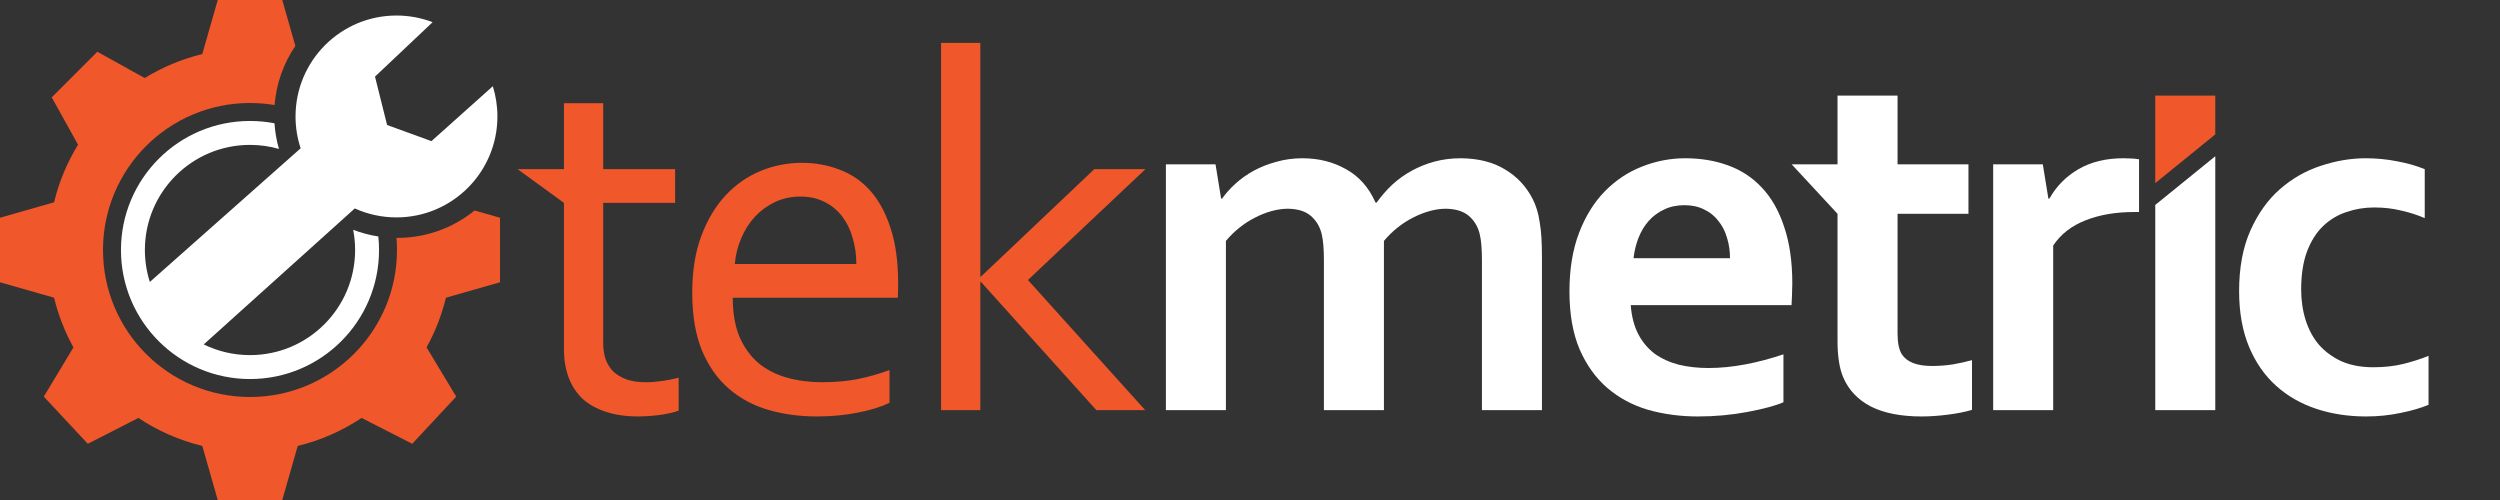
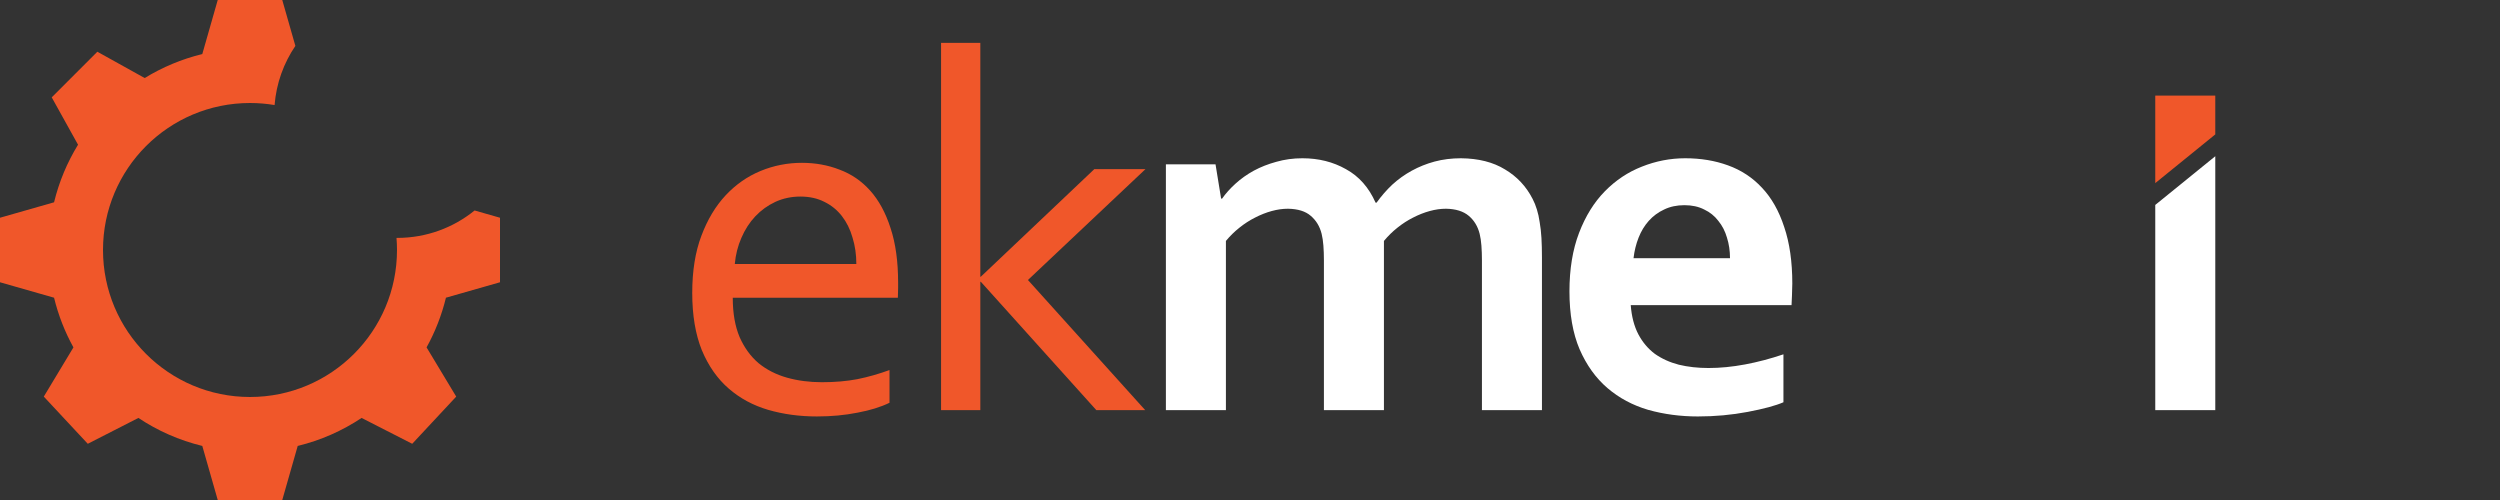
<svg xmlns="http://www.w3.org/2000/svg" width="700" height="140" viewBox="0 0 700 140" fill="none">
  <rect x="0" y="0" width="700" height="140" fill="#333333" stroke="none" />
  <path fill-rule="evenodd" clip-rule="evenodd" d="M132.887 58.935L140 60.968V79.032L124.862 83.357C123.668 88.278 121.83 92.946 119.441 97.268L127.74 111.049L115.42 124.261L101.247 117.022C95.863 120.607 89.828 123.292 83.358 124.862L79.033 140H60.968L56.643 124.862C50.173 123.292 44.138 120.608 38.754 117.023L24.581 124.262L12.261 111.05L20.559 97.269C18.171 92.947 16.332 88.278 15.138 83.358L0 79.033L2.41228e-06 60.968L15.138 56.643C16.538 50.87 18.827 45.443 21.85 40.517L14.483 27.257L27.257 14.483L40.517 21.85C45.443 18.827 50.869 16.539 56.642 15.138L60.967 0H79.032L82.704 12.852C79.447 17.647 77.368 23.306 76.884 29.414C74.645 29.038 72.346 28.841 70 28.841C47.269 28.841 28.841 47.269 28.841 70C28.841 92.731 47.269 111.159 70 111.159C92.731 111.159 111.159 92.731 111.159 70C111.159 68.859 111.112 67.729 111.021 66.612C111.084 66.613 111.147 66.613 111.21 66.613C119.425 66.613 126.968 63.736 132.887 58.935Z" fill="#F0572A" />
-   <path fill-rule="evenodd" clip-rule="evenodd" d="M121.133 6.214L104.999 21.452L108.386 35L120.806 39.516L137.985 24.145C138.823 26.818 139.275 29.662 139.275 32.611C139.275 48.22 126.621 60.873 111.012 60.873C106.851 60.873 102.9 59.974 99.343 58.359L57.046 96.435C60.955 98.354 65.352 99.432 70 99.432C86.255 99.432 99.432 86.255 99.432 70C99.432 68.065 99.245 66.174 98.889 64.344C101.133 65.204 103.491 65.836 105.933 66.212C106.063 67.457 106.129 68.721 106.129 70C106.129 89.954 89.954 106.129 70 106.129C50.047 106.129 33.871 89.954 33.871 70C33.871 50.047 50.047 33.871 70 33.871C72.343 33.871 74.634 34.094 76.853 34.52C77.019 36.994 77.446 39.396 78.108 41.699C75.532 40.963 72.812 40.568 70 40.568C53.745 40.568 40.568 53.745 40.568 70C40.568 73.119 41.053 76.125 41.953 78.946L84.183 41.522C83.253 38.721 82.75 35.725 82.75 32.611C82.75 17.002 95.403 4.348 111.012 4.348C114.579 4.348 117.991 5.009 121.133 6.214Z" fill="white" />
  <path d="M414.942 72.932C414.942 71.465 414.895 70.092 414.8 68.813C414.706 67.535 414.54 66.422 414.304 65.475C413.784 63.392 412.768 61.712 411.255 60.433C409.742 59.155 407.615 58.492 404.873 58.445C403.408 58.445 401.895 58.658 400.335 59.084C398.776 59.51 397.216 60.126 395.656 60.931C394.143 61.688 392.678 62.635 391.259 63.771C389.889 64.86 388.636 66.091 387.501 67.464V114.832H370.697V72.932C370.697 71.465 370.649 70.092 370.555 68.813C370.46 67.535 370.295 66.422 370.058 65.475C369.538 63.392 368.522 61.712 367.009 60.433C365.544 59.155 363.417 58.492 360.628 58.445C359.162 58.445 357.65 58.658 356.09 59.084C354.53 59.51 352.97 60.126 351.41 60.931C349.897 61.688 348.432 62.635 347.014 63.771C345.643 64.86 344.39 66.091 343.256 67.464V114.832H326.451V46.017H340.349L341.909 55.604H342.192C343.185 54.184 344.438 52.787 345.95 51.414C347.463 50.041 349.165 48.834 351.055 47.792C352.994 46.751 355.097 45.922 357.366 45.307C359.682 44.644 362.117 44.313 364.67 44.313C369.208 44.313 373.273 45.331 376.865 47.366C380.505 49.355 383.271 52.48 385.161 56.74H385.445C386.769 54.894 388.234 53.213 389.841 51.698C391.496 50.183 393.316 48.881 395.301 47.792C397.286 46.703 399.414 45.851 401.683 45.236C403.999 44.62 406.457 44.313 409.057 44.313C413.973 44.36 418.086 45.401 421.395 47.437C424.751 49.426 427.327 52.172 429.123 55.675C429.596 56.575 429.998 57.569 430.329 58.658C430.66 59.7 430.92 60.883 431.109 62.209C431.345 63.534 431.511 65.002 431.605 66.612C431.7 68.222 431.747 70.068 431.747 72.151V114.832H414.942V72.932Z" fill="white" />
  <path d="M478.375 103.043C481.637 103.043 485.04 102.712 488.586 102.049C492.131 101.386 495.724 100.439 499.363 99.209V112.631C497.189 113.577 493.856 114.477 489.366 115.329C484.875 116.181 480.219 116.608 475.397 116.608C470.528 116.608 465.896 115.992 461.499 114.761C457.15 113.483 453.345 111.447 450.083 108.654C446.822 105.86 444.222 102.238 442.284 97.788C440.393 93.338 439.447 87.941 439.447 81.596C439.447 75.347 440.346 69.879 442.142 65.192C443.938 60.504 446.349 56.622 449.374 53.545C452.4 50.467 455.85 48.171 459.727 46.656C463.65 45.094 467.692 44.313 471.852 44.313C476.201 44.313 480.195 44.975 483.835 46.301C487.522 47.627 490.689 49.71 493.336 52.55C496.031 55.391 498.111 59.06 499.576 63.558C501.089 68.008 501.845 73.287 501.845 79.395C501.798 81.762 501.727 83.774 501.632 85.431H456.607C456.843 88.603 457.552 91.326 458.734 93.598C459.916 95.823 461.452 97.646 463.343 99.066C465.281 100.439 467.526 101.457 470.079 102.12C472.632 102.736 475.397 103.043 478.375 103.043ZM471.639 57.451C469.512 57.451 467.621 57.853 465.966 58.658C464.312 59.416 462.87 60.481 461.641 61.854C460.459 63.179 459.514 64.742 458.805 66.541C458.096 68.34 457.623 70.257 457.387 72.293H484.402C484.402 70.257 484.118 68.34 483.551 66.541C483.031 64.742 482.228 63.179 481.14 61.854C480.1 60.481 478.777 59.416 477.17 58.658C475.61 57.853 473.766 57.451 471.639 57.451Z" fill="white" />
-   <path d="M552.16 114.761C550.269 115.329 548 115.779 545.353 116.11C542.753 116.442 540.319 116.608 538.05 116.608C532.283 116.608 527.556 115.684 523.869 113.838C520.229 111.944 517.653 109.245 516.14 105.742C515.053 103.233 514.509 99.824 514.509 95.516V59.865L501.675 46.017H514.509V26.771H531.314V46.017H551.168V59.865H531.314V93.314C531.314 95.965 531.716 97.93 532.519 99.209C533.937 101.386 536.75 102.475 540.957 102.475C542.895 102.475 544.81 102.333 546.701 102.049C548.639 101.718 550.459 101.315 552.16 100.842V114.761Z" fill="white" />
-   <path d="M598.93 59.368H597.512C592.36 59.368 587.822 60.149 583.898 61.712C580.022 63.227 577.02 65.57 574.893 68.742V114.832H558.088V46.017H571.986L573.546 55.604H573.829C575.815 52.101 578.533 49.355 581.984 47.366C585.482 45.331 589.665 44.313 594.534 44.313C596.236 44.313 597.701 44.407 598.93 44.597V59.368Z" fill="white" />
-   <path d="M603.474 57.38L620.279 43.745V114.832H603.474V57.38Z" fill="white" />
-   <path d="M679.99 113.341C677.863 114.24 675.263 114.998 672.191 115.613C669.118 116.276 665.88 116.608 662.477 116.608C657.513 116.608 652.881 115.897 648.579 114.477C644.277 113.057 640.519 110.903 637.305 108.015C634.09 105.127 631.561 101.481 629.718 97.078C627.874 92.628 626.952 87.443 626.952 81.525C626.952 74.897 628.016 69.216 630.143 64.481C632.27 59.747 635.012 55.912 638.368 52.977C641.772 49.994 645.577 47.816 649.784 46.443C654.039 45.023 658.222 44.313 662.335 44.313C665.407 44.313 668.362 44.597 671.198 45.165C674.034 45.686 676.611 46.419 678.927 47.366V61.072C676.847 60.173 674.625 59.463 672.262 58.942C669.945 58.374 667.44 58.09 664.746 58.09C662.051 58.09 659.475 58.516 657.017 59.368C654.559 60.173 652.384 61.475 650.493 63.274C648.603 65.073 647.09 67.464 645.955 70.447C644.868 73.382 644.325 76.933 644.325 81.099C644.325 84.129 644.75 86.994 645.601 89.692C646.452 92.344 647.681 94.616 649.288 96.51C650.942 98.404 653.022 99.942 655.528 101.126C658.08 102.262 661.082 102.83 664.533 102.83C667.605 102.83 670.394 102.523 672.9 101.907C675.405 101.292 677.769 100.534 679.99 99.635V113.341Z" fill="white" />
+   <path d="M603.474 57.38L620.279 43.745V114.832H603.474Z" fill="white" />
  <path d="M603.474 26.771H620.278V37.637L603.474 51.272V26.771Z" fill="#F0572A" />
-   <path d="M190.027 114.974C189.081 115.353 187.639 115.708 185.701 116.039C183.763 116.371 181.447 116.56 178.753 116.607C175.207 116.607 172.135 116.158 169.535 115.258C166.935 114.406 164.76 113.175 163.011 111.565C161.31 109.908 160.033 107.92 159.182 105.6C158.331 103.28 157.906 100.7 157.906 97.859V56.812L144.93 47.366H157.906V28.902H168.897V47.366H189.034V56.812H168.897V96.155C168.897 97.717 169.109 99.161 169.535 100.487C170.007 101.812 170.716 102.972 171.662 103.967C172.655 104.913 173.907 105.671 175.42 106.239C176.933 106.76 178.753 107.02 180.88 107.02C182.345 107.02 183.881 106.902 185.489 106.665C187.143 106.428 188.656 106.121 190.027 105.742V114.974Z" fill="#F0572A" />
  <path d="M224.104 55.036C221.599 55.036 219.259 55.533 217.085 56.527C214.957 57.522 213.09 58.871 211.483 60.575C209.876 62.28 208.576 64.292 207.583 66.612C206.59 68.884 205.976 71.323 205.74 73.927H239.775C239.775 71.275 239.42 68.813 238.711 66.541C238.049 64.221 237.057 62.209 235.733 60.504C234.409 58.8 232.779 57.474 230.84 56.527C228.902 55.533 226.657 55.036 224.104 55.036ZM230.131 107.02C233.771 107.02 237.08 106.736 240.058 106.168C243.084 105.553 246.085 104.7 249.063 103.611V112.773C246.653 113.956 243.674 114.879 240.129 115.542C236.584 116.252 232.779 116.607 228.713 116.607C223.892 116.607 219.354 115.992 215.099 114.761C210.892 113.53 207.205 111.542 204.038 108.796C200.871 106.05 198.365 102.475 196.522 98.072C194.725 93.622 193.827 88.272 193.827 82.022C193.827 75.868 194.678 70.541 196.38 66.044C198.082 61.499 200.351 57.711 203.187 54.681C206.023 51.651 209.285 49.378 212.972 47.863C216.659 46.348 220.512 45.591 224.53 45.591C228.311 45.591 231.833 46.23 235.095 47.508C238.404 48.739 241.264 50.704 243.674 53.403C246.085 56.101 247.976 59.581 249.347 63.842C250.765 68.103 251.474 73.216 251.474 79.182C251.474 79.75 251.474 80.247 251.474 80.673C251.474 81.052 251.451 81.951 251.403 83.372H205.172C205.172 87.68 205.81 91.349 207.087 94.379C208.41 97.362 210.183 99.8 212.405 101.694C214.674 103.54 217.321 104.89 220.346 105.742C223.372 106.594 226.633 107.02 230.131 107.02Z" fill="#F0572A" />
  <path d="M306.398 47.366H320.721L287.821 78.4L320.651 114.832H306.966L274.632 78.898H274.49V114.832H263.5V12H274.49V77.477H274.632L306.398 47.366Z" fill="#F0572A" />
</svg>